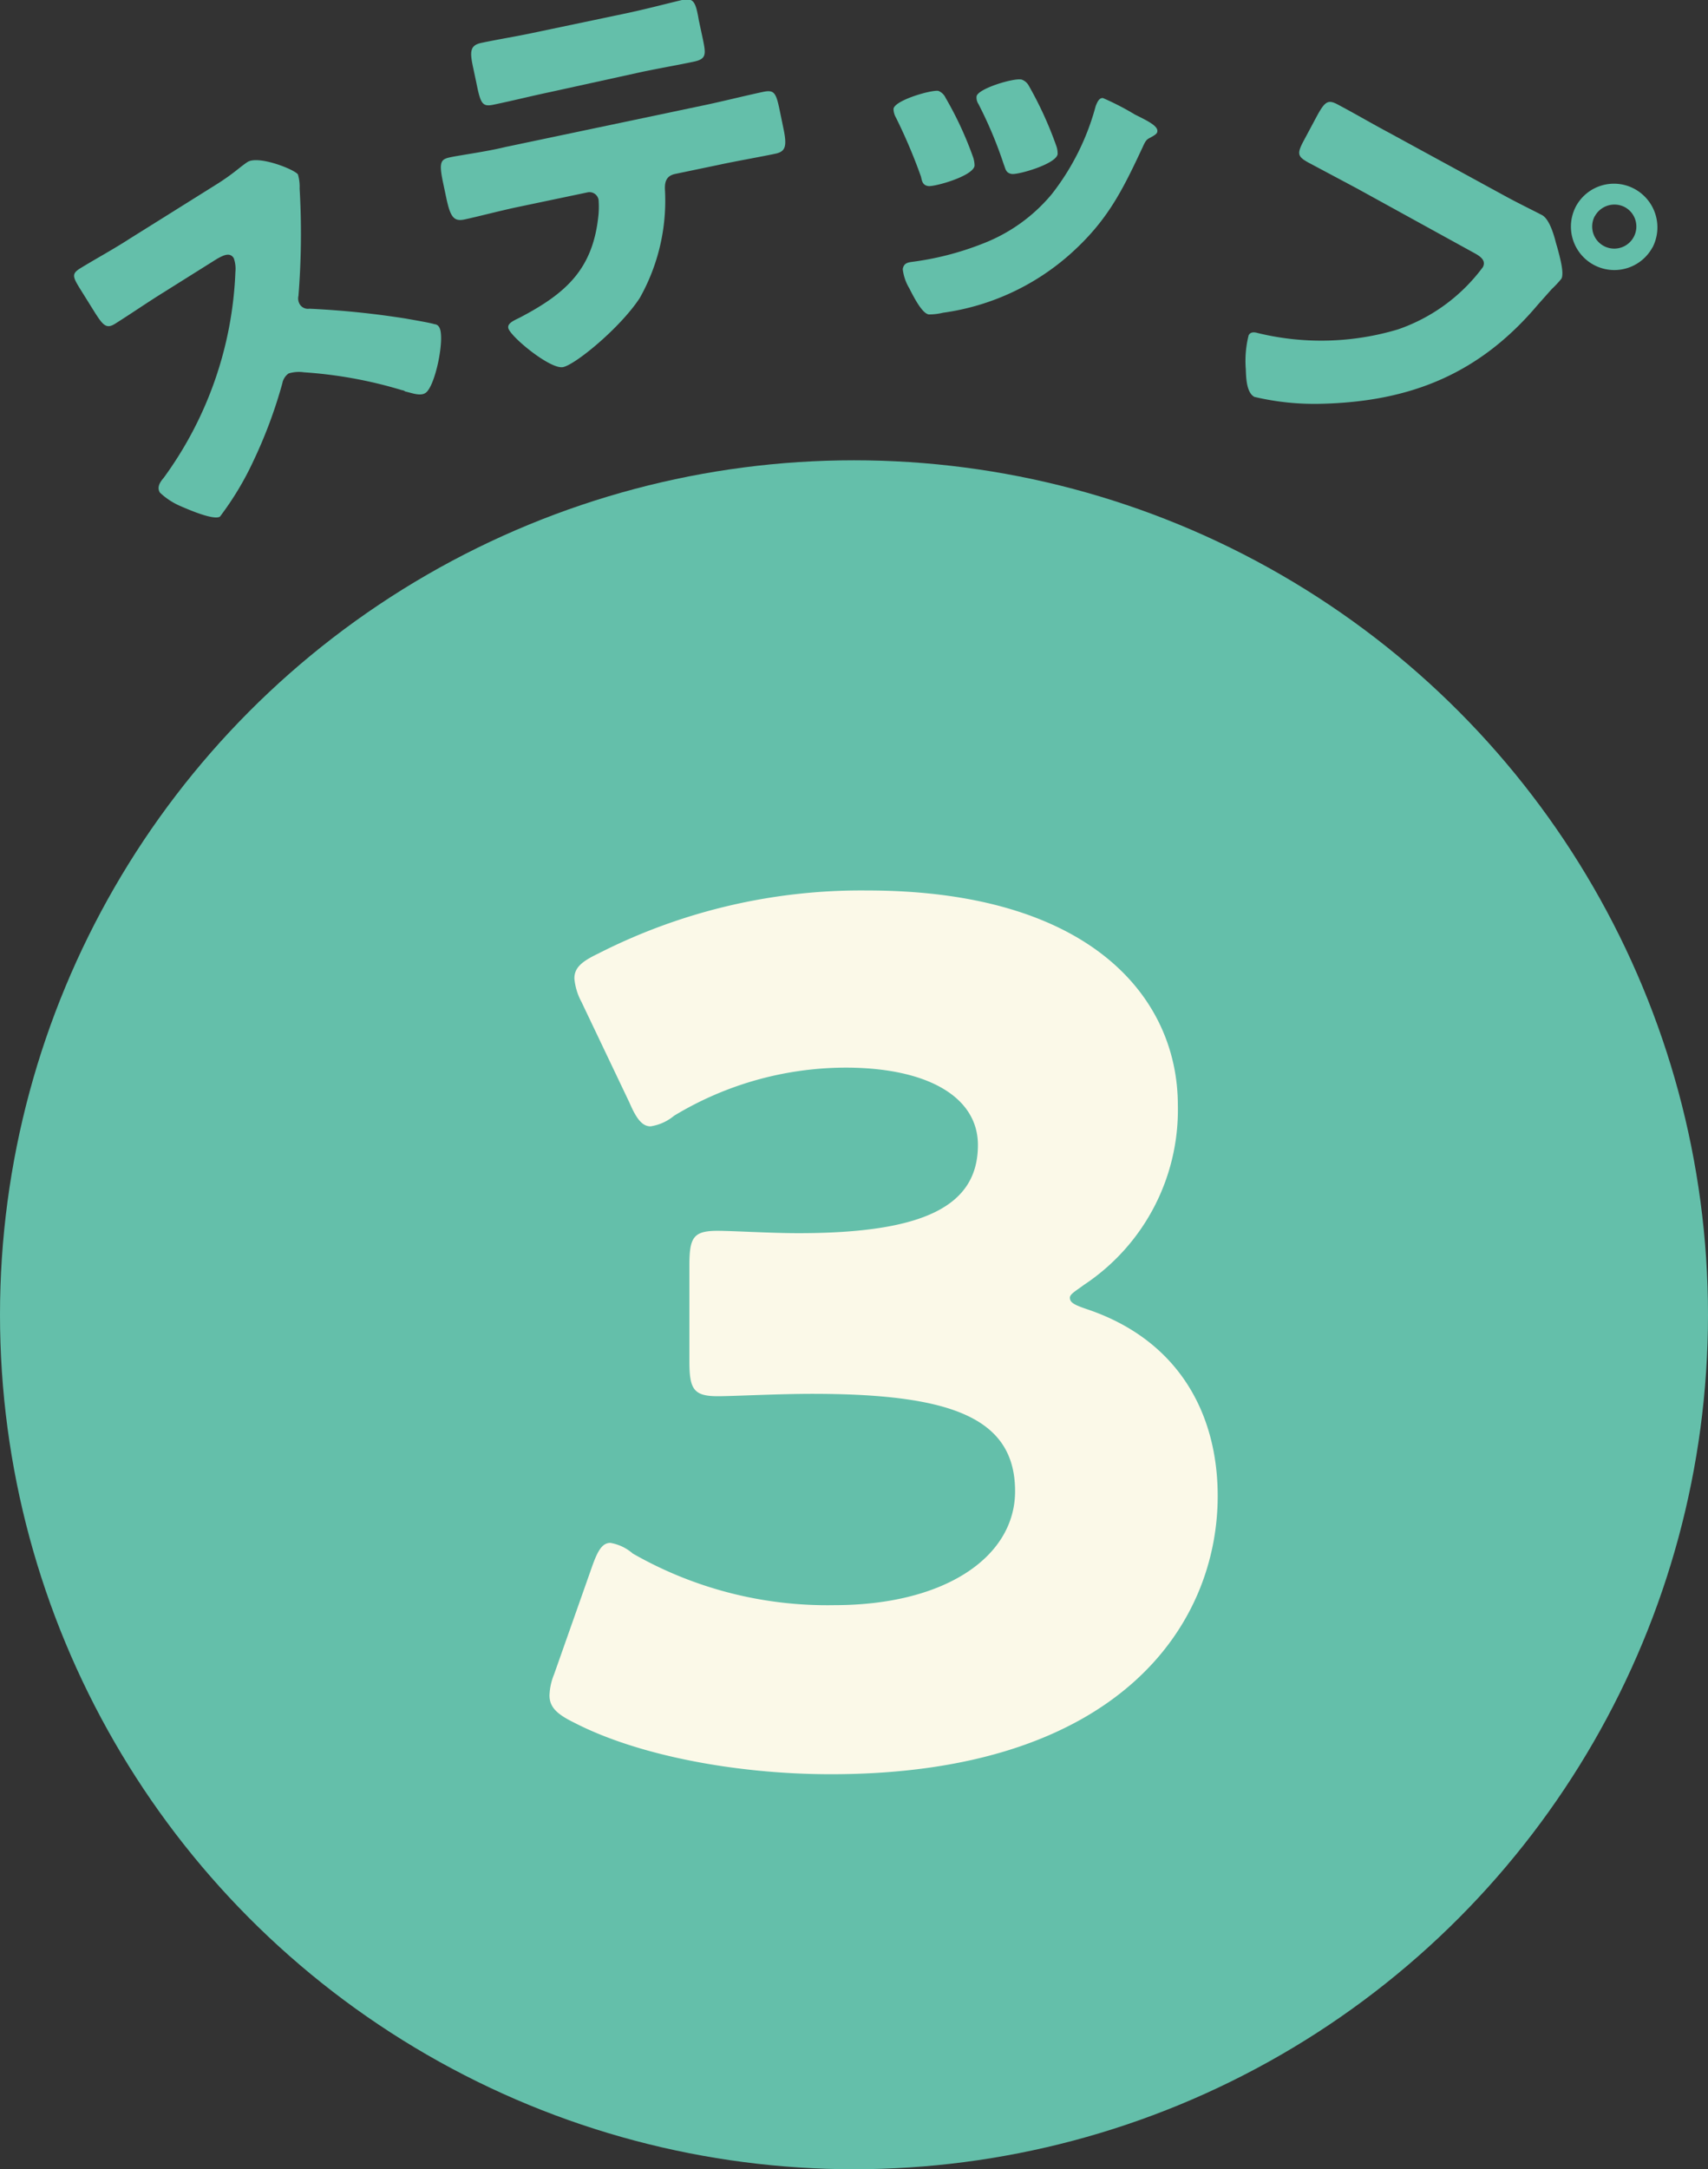
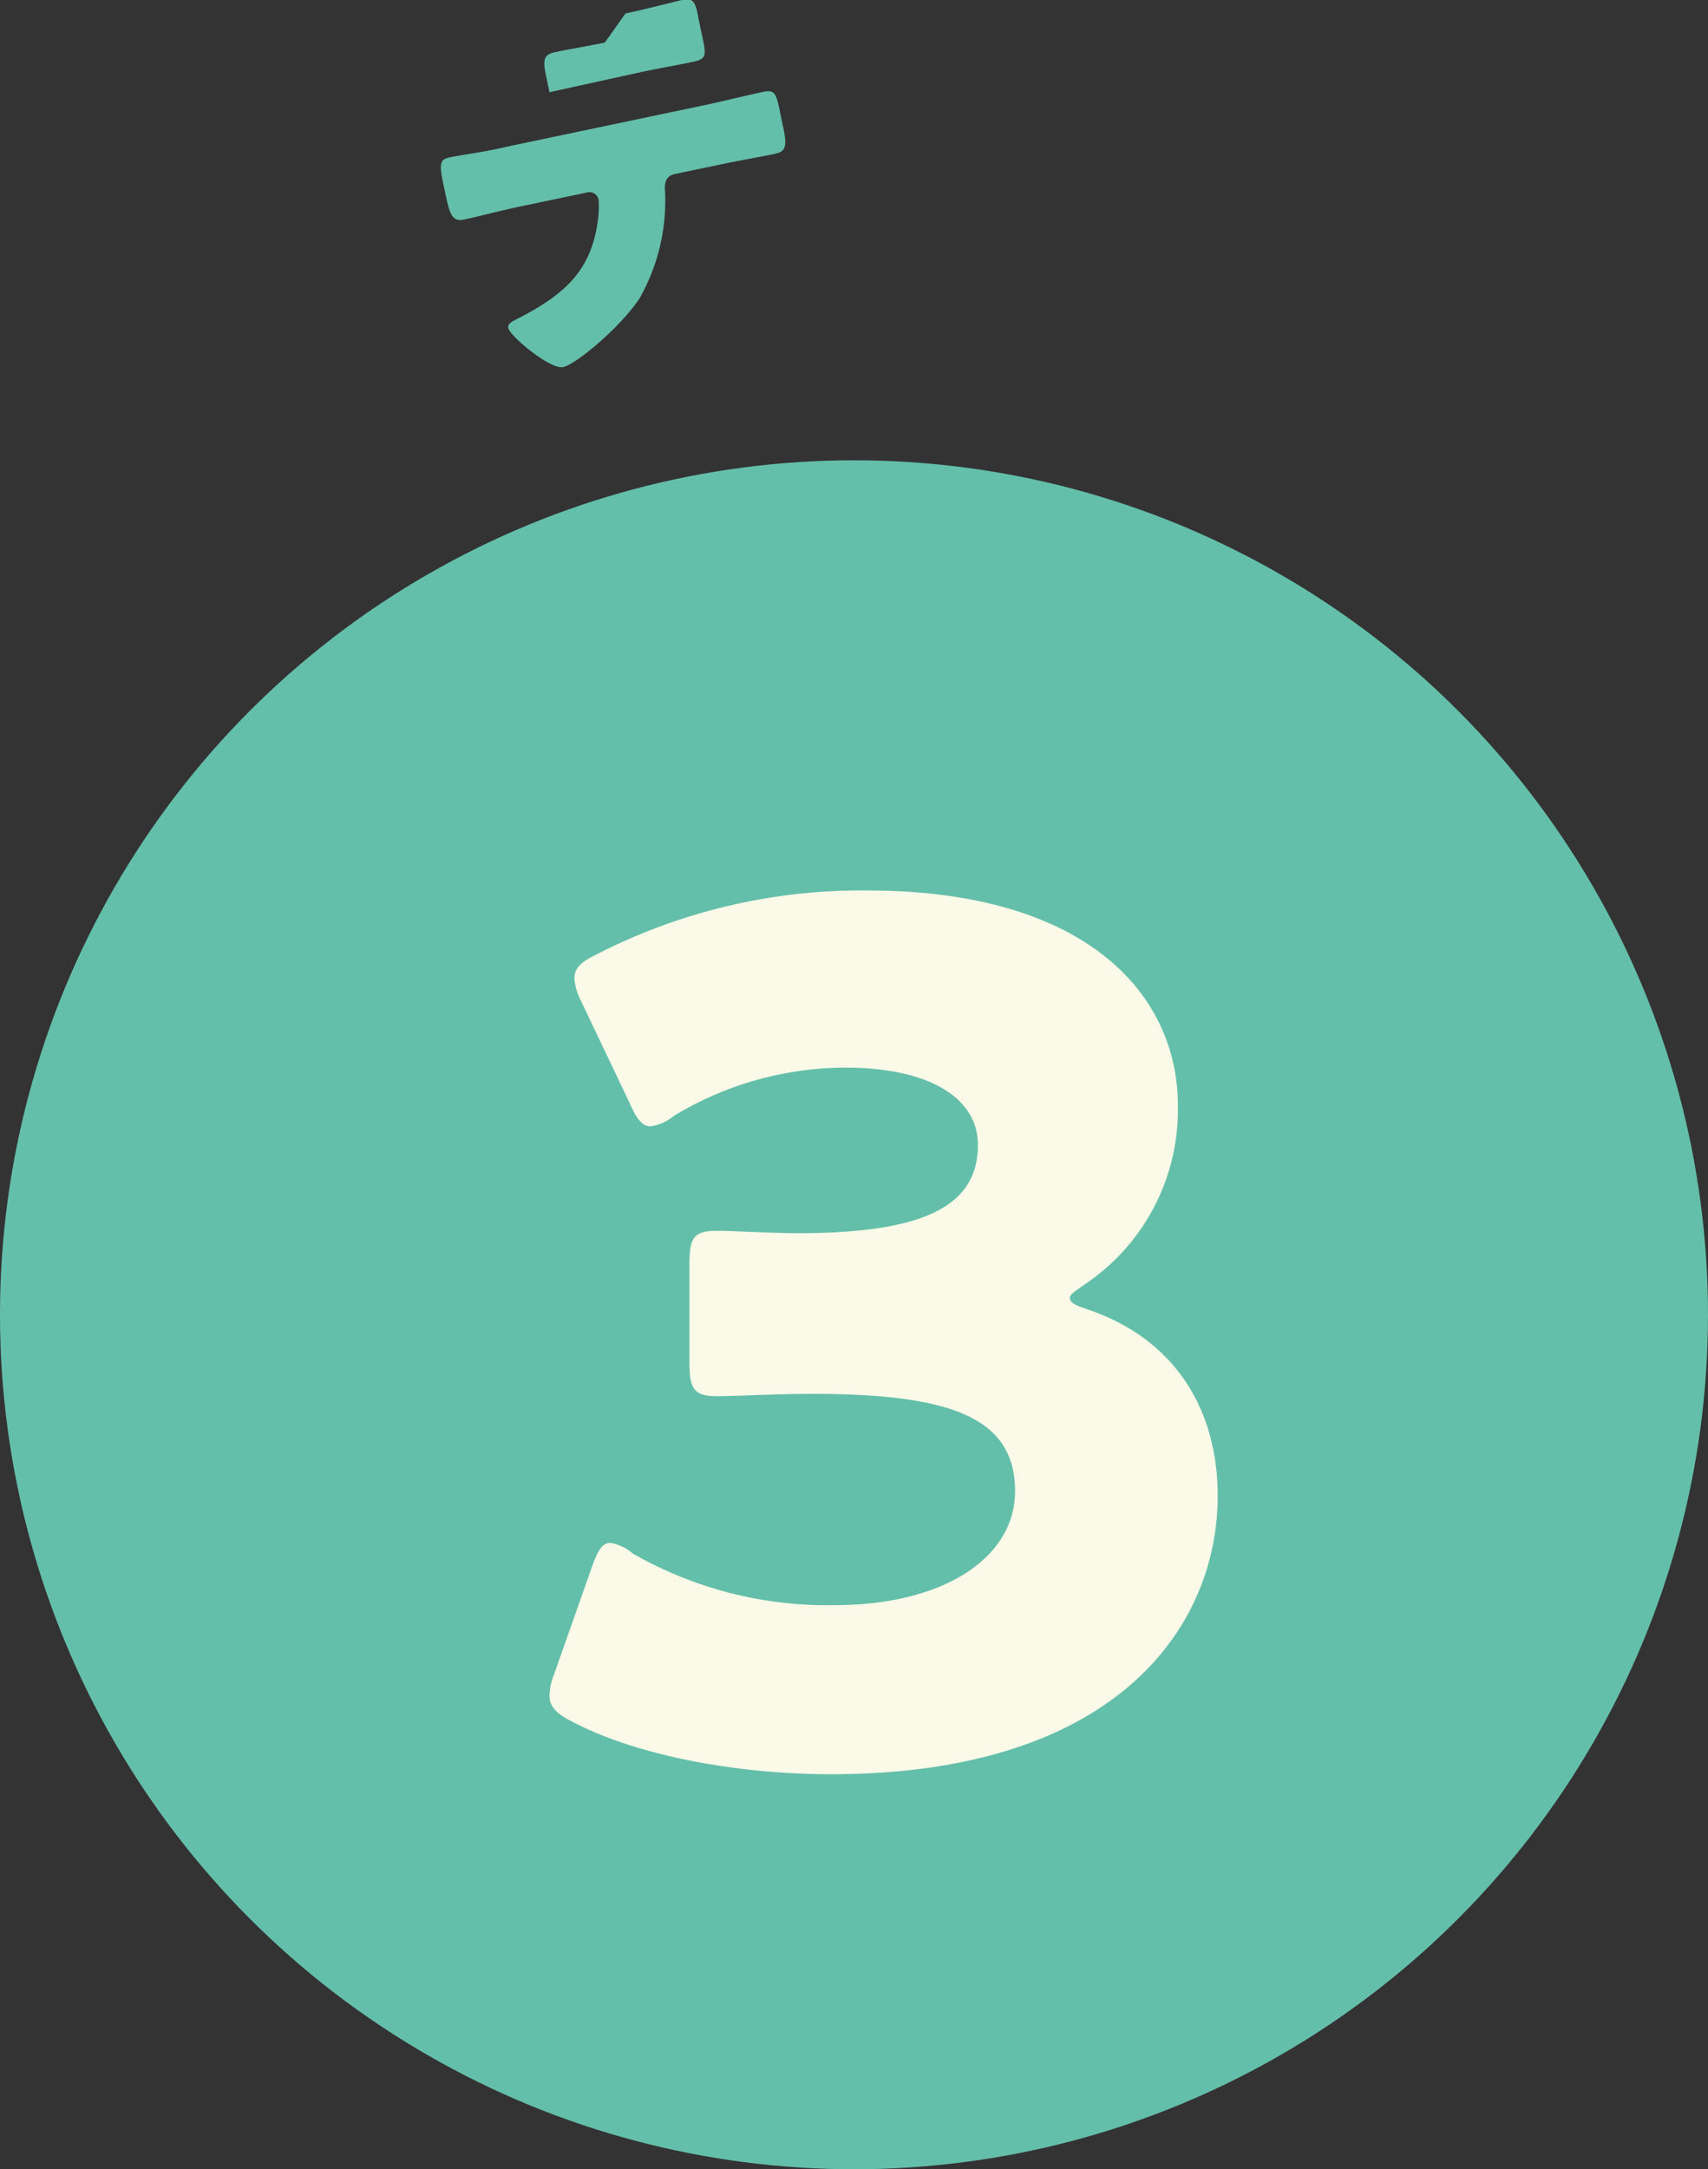
<svg xmlns="http://www.w3.org/2000/svg" viewBox="0 0 101.58 128.94">
  <rect x="0" y="0" width="101.58" height="128.94" fill="#333333" stroke="none" />
  <circle cx="50.79" cy="78.15" fill="#64bfaa" r="50.79" />
  <path d="m63.63 77.13c0 .28.21.42 1.05.7 5.37 1.82 7.74 6.14 7.74 11.09 0 7.75-6 16.54-23 16.54-5.65 0-11.51-1.12-15.28-3.07-1-.49-1.46-.91-1.46-1.61a3.56 3.56 0 0 1 .27-1.25l2.24-6.35c.35-1 .62-1.47 1.11-1.47a2.7 2.7 0 0 1 1.33.63 23.29 23.29 0 0 0 12 3.07c6.56 0 10.74-2.86 10.74-6.77 0-4.39-3.84-5.79-12.07-5.79-2 0-4.67.14-5.58.14-1.48.01-1.72-.42-1.72-2.09v-5.65c0-1.67.21-2.09 1.67-2.09.91 0 3.14.14 4.81.14 7.47 0 10.68-1.61 10.68-5.24 0-2.86-3-4.6-7.88-4.6a19.78 19.78 0 0 0 -10.19 2.86 2.86 2.86 0 0 1 -1.4.63c-.48 0-.83-.42-1.25-1.4l-2.86-6a3.62 3.62 0 0 1 -.42-1.39c0-.63.42-1 1.4-1.47a34.44 34.44 0 0 1 16-3.76c13.26 0 18.49 6.34 18.49 12.76a12.47 12.47 0 0 1 -5.58 10.68c-.47.35-.84.55-.84.76z" fill="#fbf9e8" />
  <g fill="#64bfaa">
-     <path d="m12.81 11a13.65 13.65 0 0 0 1.41-1c.14-.11.36-.28.5-.37.65-.41 2.8.44 3 .74a2.62 2.62 0 0 1 .1.84 46.43 46.43 0 0 1 -.07 6.38.67.67 0 0 0 .08.5.57.57 0 0 0 .57.26 51.91 51.91 0 0 1 5.7.58c.33.06 1.47.25 1.74.34a.34.34 0 0 1 .28.18c.37.58-.23 3.54-.82 3.91-.31.2-.8 0-1.2-.09a.39.39 0 0 0 -.2-.08 26.06 26.06 0 0 0 -5.82-1.06 2.07 2.07 0 0 0 -.92.07.93.93 0 0 0 -.37.59 28.17 28.17 0 0 1 -1.71 4.59 18 18 0 0 1 -2 3.33c-.38.23-1.89-.43-2.33-.62a4.16 4.16 0 0 1 -1.24-.81c-.19-.31 0-.62.22-.87a22.19 22.19 0 0 0 4.27-12.25 1.88 1.88 0 0 0 -.1-.82c-.23-.36-.61-.17-1 .05l-3.19 2c-.95.59-1.89 1.24-2.86 1.85-.52.33-.72.1-1.2-.65l-.88-1.41c-.46-.74-.51-.91 0-1.23 1-.61 2-1.15 2.94-1.76z" />
-     <path d="m42 6.23c1.12-.24 2.27-.53 3.39-.77.68-.14.77.07 1 1.19l.19.92c.25 1.16.13 1.44-.48 1.57-1.11.23-2.24.42-3.36.66l-2.59.54c-.56.12-.63.52-.6 1a11.77 11.77 0 0 1 -1.5 6.37c-1.15 1.76-3.81 3.95-4.56 4.11s-3.15-1.82-3.26-2.32c-.06-.29.34-.45.68-.62 2.77-1.45 4.39-2.9 4.69-6.18a5.72 5.72 0 0 0 0-.82.55.55 0 0 0 -.68-.44l-4.15.87c-1 .21-2.53.61-3.17.74s-.83-.2-1.07-1.34l-.19-.9c-.26-1.24-.1-1.35.48-1.47s2.18-.34 3.23-.6zm-4.8-5.43c1.14-.24 2.24-.53 3.36-.8.68-.14.81.08 1 1.2l.24 1.12c.19.92.22 1.19-.56 1.35-1.09.23-2.17.41-3.23.64l-5.33 1.17c-1.09.23-2.17.5-3.27.73-.72.16-.82 0-1.08-1.29l-.18-.85c-.22-1-.21-1.37.47-1.52 1-.21 2-.37 3-.58z" />
-     <path d="m57.85 9.28a1.62 1.62 0 0 1 .11.57c-.08.62-2.38 1.26-2.75 1.21s-.38-.35-.44-.57a32.09 32.09 0 0 0 -1.48-3.49 1.07 1.07 0 0 1 -.15-.53c.07-.51 2.22-1.13 2.66-1.07a.8.8 0 0 1 .44.42 20.86 20.86 0 0 1 1.61 3.46zm9.65-2.47c.7.35 1.38.67 1.33 1 0 .13-.16.23-.38.35s-.29.13-.48.56c-1.23 2.63-2.11 4.41-4.33 6.39a14.33 14.33 0 0 1 -7.56 3.48 3.56 3.56 0 0 1 -.84.1c-.4-.05-.9-1.05-1.1-1.43a1.82 1.82 0 0 0 -.1-.19 2.83 2.83 0 0 1 -.35-1.07c.05-.32.24-.39.52-.43a17.52 17.52 0 0 0 4.24-1.09 10 10 0 0 0 4.11-2.95 14.59 14.59 0 0 0 2.6-5.21c.08-.21.2-.52.44-.49a16 16 0 0 1 1.9.98zm-6.34-1.76a22 22 0 0 1 1.66 3.62 1.31 1.31 0 0 1 .08.49c-.08.59-2.36 1.24-2.73 1.18s-.37-.33-.47-.56a24.68 24.68 0 0 0 -1.51-3.6.69.69 0 0 1 -.11-.45c.07-.46 2.21-1.11 2.68-1a.77.77 0 0 1 .4.32z" />
-     <path d="m89.6 11.7c.68.37 1.66.85 2.1 1.08s.71 1.15.84 1.67l.08.27c.15.56.42 1.52.24 1.85a6.4 6.4 0 0 1 -.58.62l-.81.91c-3.47 4.12-7.58 5.77-12.87 5.9a15.48 15.48 0 0 1 -4-.41c-.48-.26-.49-1.17-.51-1.66a6.21 6.21 0 0 1 .17-2c.13-.24.38-.18.6-.12a15.93 15.93 0 0 0 8.28-.23 10.56 10.56 0 0 0 5.05-3.7c.21-.4-.16-.65-.51-.84l-6.98-3.84-2.8-1.49c-.74-.4-.8-.54-.34-1.39l.76-1.42c.5-.92.68-1 1.31-.65 1 .53 2 1.12 3 1.65zm8.68 3a2.58 2.58 0 1 1 -4.54-2.46 2.57 2.57 0 0 1 3.49-1 2.6 2.6 0 0 1 1.05 3.47zm-3.43-1.86a1.31 1.31 0 1 0 2.31 1.25 1.31 1.31 0 0 0 -.53-1.78 1.33 1.33 0 0 0 -1.78.54z" />
+     <path d="m42 6.23c1.12-.24 2.27-.53 3.39-.77.68-.14.77.07 1 1.19l.19.92c.25 1.16.13 1.44-.48 1.57-1.11.23-2.24.42-3.36.66l-2.59.54c-.56.12-.63.52-.6 1a11.77 11.77 0 0 1 -1.5 6.37c-1.15 1.76-3.81 3.95-4.56 4.11s-3.15-1.82-3.26-2.32c-.06-.29.34-.45.68-.62 2.77-1.45 4.39-2.9 4.69-6.18a5.72 5.72 0 0 0 0-.82.55.55 0 0 0 -.68-.44l-4.15.87c-1 .21-2.53.61-3.17.74s-.83-.2-1.07-1.34l-.19-.9c-.26-1.24-.1-1.35.48-1.47s2.18-.34 3.23-.6zm-4.8-5.43c1.14-.24 2.24-.53 3.36-.8.68-.14.81.08 1 1.2l.24 1.12c.19.92.22 1.19-.56 1.35-1.09.23-2.17.41-3.23.64l-5.33 1.17l-.18-.85c-.22-1-.21-1.37.47-1.52 1-.21 2-.37 3-.58z" />
  </g>
</svg>